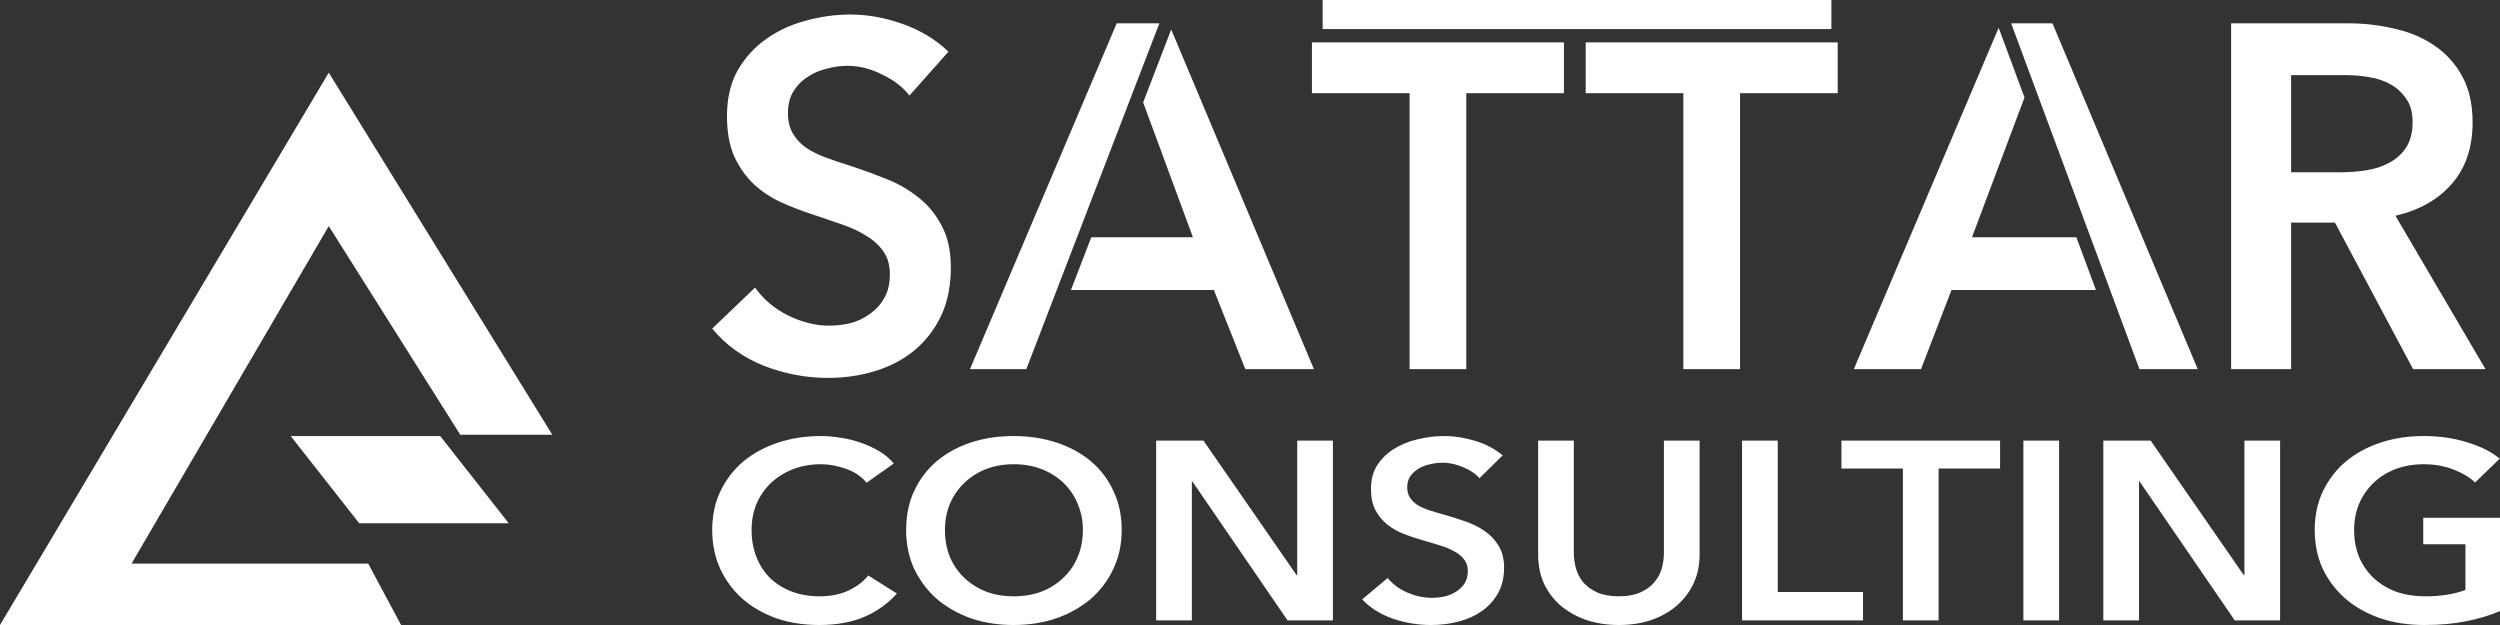
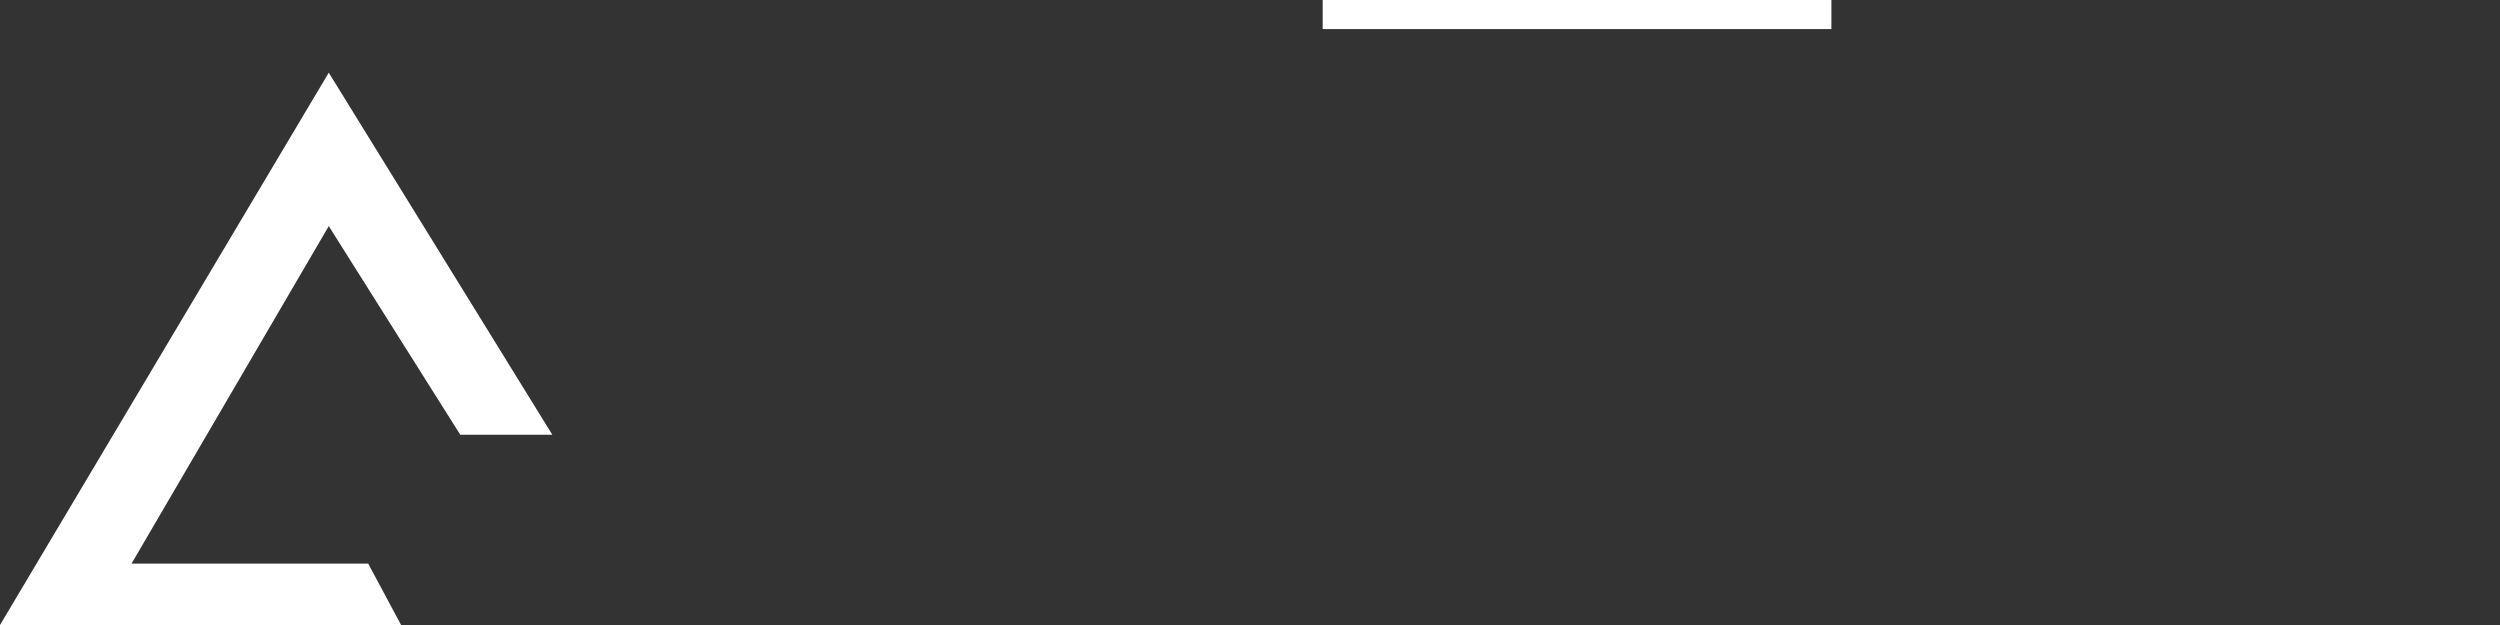
<svg xmlns="http://www.w3.org/2000/svg" width="172" height="43" viewBox="0 0 172 43" fill="none">
  <rect x="0" y="0" width="172" height="43" fill="#333333" stroke="none" />
-   <path d="M20 30H30.286L35 36H24.714L20 30Z" fill="white" />
  <path d="M25.333 38.778L27.595 43H0L22.619 5L38 29.911H31.667L22.619 15.556L9.048 38.778H25.333Z" fill="white" />
-   <path d="M59.621 33.215C59.258 32.772 58.783 32.452 58.199 32.254C57.614 32.044 57.042 31.939 56.484 31.939C55.769 31.939 55.12 32.056 54.535 32.289C53.95 32.522 53.444 32.842 53.015 33.25C52.599 33.658 52.274 34.135 52.04 34.683C51.819 35.23 51.709 35.824 51.709 36.465C51.709 37.141 51.819 37.758 52.04 38.317C52.261 38.876 52.573 39.36 52.976 39.767C53.392 40.163 53.885 40.472 54.457 40.694C55.029 40.915 55.672 41.026 56.386 41.026C57.127 41.026 57.783 40.897 58.355 40.641C58.926 40.373 59.388 40.024 59.739 39.593L61.707 40.833C61.096 41.521 60.349 42.056 59.466 42.441C58.582 42.814 57.549 43 56.367 43C55.288 43 54.294 42.843 53.385 42.528C52.489 42.202 51.715 41.754 51.066 41.183C50.416 40.6 49.91 39.913 49.546 39.121C49.182 38.317 49 37.432 49 36.465C49 35.475 49.188 34.584 49.565 33.792C49.955 32.988 50.481 32.306 51.144 31.747C51.819 31.188 52.612 30.757 53.522 30.454C54.431 30.151 55.418 30 56.484 30C56.926 30 57.387 30.041 57.867 30.122C58.348 30.192 58.809 30.309 59.251 30.472C59.693 30.623 60.109 30.815 60.499 31.048C60.888 31.281 61.22 31.561 61.492 31.887L59.621 33.215ZM62.342 36.465C62.342 35.475 62.523 34.584 62.887 33.792C63.264 32.988 63.777 32.306 64.427 31.747C65.09 31.188 65.869 30.757 66.766 30.454C67.675 30.151 68.662 30 69.728 30C70.806 30 71.8 30.151 72.71 30.454C73.619 30.757 74.405 31.188 75.068 31.747C75.731 32.306 76.244 32.988 76.608 33.792C76.984 34.584 77.173 35.475 77.173 36.465C77.173 37.432 76.984 38.317 76.608 39.121C76.244 39.913 75.731 40.6 75.068 41.183C74.405 41.754 73.619 42.202 72.71 42.528C71.8 42.843 70.806 43 69.728 43C68.662 43 67.675 42.843 66.766 42.528C65.869 42.202 65.09 41.754 64.427 41.183C63.777 40.6 63.264 39.913 62.887 39.121C62.523 38.317 62.342 37.432 62.342 36.465ZM65.012 36.465C65.012 37.129 65.122 37.74 65.343 38.3C65.577 38.847 65.902 39.325 66.317 39.733C66.746 40.14 67.246 40.461 67.818 40.694C68.403 40.915 69.046 41.026 69.747 41.026C70.449 41.026 71.092 40.915 71.677 40.694C72.262 40.461 72.762 40.14 73.178 39.733C73.606 39.325 73.931 38.847 74.152 38.3C74.386 37.74 74.503 37.129 74.503 36.465C74.503 35.824 74.386 35.23 74.152 34.683C73.931 34.135 73.613 33.658 73.197 33.25C72.781 32.842 72.281 32.522 71.696 32.289C71.112 32.056 70.462 31.939 69.747 31.939C69.033 31.939 68.383 32.056 67.799 32.289C67.227 32.522 66.733 32.842 66.317 33.25C65.902 33.658 65.577 34.135 65.343 34.683C65.122 35.23 65.012 35.824 65.012 36.465ZM79.543 30.314H82.798L89.21 39.575H89.249V30.314H91.704V42.685H88.586L82.038 33.128H81.999V42.685H79.543V30.314ZM101.786 32.901C101.525 32.598 101.155 32.347 100.675 32.149C100.207 31.939 99.733 31.835 99.252 31.835C98.967 31.835 98.681 31.87 98.395 31.939C98.109 31.998 97.848 32.097 97.615 32.236C97.382 32.365 97.186 32.539 97.031 32.761C96.888 32.971 96.816 33.227 96.816 33.529C96.816 33.809 96.881 34.048 97.011 34.246C97.141 34.444 97.316 34.613 97.537 34.753C97.772 34.892 98.05 35.015 98.375 35.12C98.7 35.224 99.057 35.329 99.447 35.434C99.889 35.562 100.344 35.708 100.812 35.871C101.292 36.034 101.727 36.25 102.117 36.517C102.52 36.785 102.845 37.123 103.092 37.531C103.351 37.939 103.482 38.445 103.482 39.051C103.482 39.715 103.345 40.297 103.072 40.798C102.799 41.288 102.436 41.695 101.98 42.022C101.525 42.348 100.993 42.592 100.383 42.755C99.772 42.919 99.129 43 98.453 43C97.556 43 96.679 42.854 95.822 42.563C94.965 42.26 94.263 41.818 93.717 41.235L95.472 39.767C95.809 40.187 96.257 40.519 96.816 40.764C97.388 41.008 97.946 41.13 98.492 41.13C98.778 41.13 99.07 41.101 99.369 41.043C99.668 40.973 99.934 40.862 100.168 40.711C100.415 40.56 100.61 40.373 100.753 40.152C100.908 39.919 100.986 39.633 100.986 39.296C100.986 38.97 100.902 38.702 100.734 38.492C100.565 38.271 100.336 38.084 100.052 37.933C99.766 37.77 99.427 37.63 99.037 37.513C98.648 37.397 98.238 37.275 97.809 37.147C97.394 37.03 96.978 36.89 96.563 36.727C96.147 36.564 95.77 36.349 95.433 36.081C95.108 35.813 94.841 35.487 94.633 35.102C94.426 34.706 94.322 34.217 94.322 33.634C94.322 33.005 94.465 32.464 94.751 32.009C95.049 31.555 95.433 31.182 95.899 30.891C96.381 30.588 96.92 30.367 97.517 30.227C98.128 30.076 98.745 30 99.369 30C100.071 30 100.779 30.111 101.494 30.332C102.221 30.553 102.851 30.885 103.384 31.328L101.786 32.901ZM116.933 38.142C116.933 38.888 116.79 39.564 116.505 40.169C116.219 40.764 115.829 41.27 115.335 41.69C114.841 42.109 114.256 42.435 113.58 42.668C112.905 42.889 112.171 43 111.378 43C110.586 43 109.852 42.889 109.176 42.668C108.501 42.435 107.909 42.109 107.403 41.69C106.909 41.27 106.52 40.764 106.234 40.169C105.96 39.564 105.824 38.888 105.824 38.142V30.314H108.279V38.055C108.279 38.416 108.332 38.777 108.436 39.138C108.54 39.488 108.708 39.802 108.943 40.082C109.19 40.361 109.507 40.589 109.897 40.764C110.301 40.938 110.794 41.026 111.378 41.026C111.964 41.026 112.45 40.938 112.84 40.764C113.243 40.589 113.561 40.361 113.795 40.082C114.042 39.802 114.217 39.488 114.321 39.138C114.425 38.777 114.477 38.416 114.477 38.055V30.314H116.933V38.142ZM119.854 30.314H122.309V40.728H128.176V42.685H119.854V30.314ZM130.919 32.236H126.691V30.314H137.605V32.236H133.375V42.685H130.919V32.236ZM139.209 30.314H141.665V42.685H139.209V30.314ZM144.709 30.314H147.965L154.376 39.575H154.416V30.314H156.871V42.685H153.753L147.205 33.128H147.165V42.685H144.709V30.314ZM172 42.039C171.299 42.342 170.525 42.575 169.681 42.738C168.85 42.913 167.888 43 166.797 43C165.679 43 164.66 42.843 163.737 42.528C162.814 42.202 162.021 41.754 161.359 41.183C160.697 40.6 160.176 39.913 159.8 39.121C159.436 38.317 159.253 37.432 159.253 36.465C159.253 35.475 159.443 34.584 159.819 33.792C160.209 32.988 160.736 32.306 161.398 31.747C162.074 31.188 162.866 30.757 163.776 30.454C164.685 30.151 165.673 30 166.738 30C167.843 30 168.85 30.146 169.759 30.437C170.681 30.716 171.422 31.089 171.98 31.555L170.284 33.198C169.934 32.848 169.44 32.551 168.803 32.306C168.18 32.062 167.498 31.939 166.758 31.939C166.029 31.939 165.367 32.056 164.769 32.289C164.184 32.522 163.684 32.842 163.269 33.25C162.853 33.658 162.528 34.135 162.294 34.683C162.074 35.23 161.963 35.824 161.963 36.465C161.963 37.129 162.074 37.74 162.294 38.3C162.528 38.847 162.853 39.325 163.269 39.733C163.698 40.14 164.211 40.461 164.809 40.694C165.42 40.915 166.108 41.026 166.874 41.026C167.927 41.026 168.842 40.88 169.622 40.589V37.444H166.719V35.626H172V42.039Z" fill="white" />
-   <path fill-rule="evenodd" clip-rule="evenodd" d="M137.507 1.913L127.545 25.395H132.166L134.263 19.952H144.201L142.854 16.323H135.672L139.286 6.707L137.507 1.913ZM147.195 25.395L138.367 1.605H141.21L151.204 25.395H147.195ZM78.649 7.047L80.579 2.029L90.396 25.395H85.677L83.514 19.952H73.683L75.08 16.323H82.073L78.649 7.047ZM66.736 25.395H70.61L79.764 1.605H76.829L66.736 25.395ZM62.567 6.578C62.13 5.996 61.507 5.514 60.699 5.133C59.913 4.73 59.115 4.528 58.307 4.528C57.826 4.528 57.346 4.595 56.865 4.73C56.384 4.842 55.947 5.032 55.554 5.301C55.161 5.548 54.833 5.884 54.571 6.309C54.331 6.712 54.211 7.205 54.211 7.788C54.211 8.325 54.32 8.785 54.538 9.165C54.757 9.546 55.052 9.871 55.423 10.14C55.816 10.409 56.286 10.644 56.832 10.845C57.378 11.047 57.979 11.249 58.635 11.45C59.377 11.697 60.142 11.977 60.928 12.29C61.737 12.604 62.469 13.018 63.124 13.534C63.801 14.049 64.347 14.698 64.763 15.482C65.2 16.267 65.418 17.241 65.418 18.406C65.418 19.683 65.189 20.803 64.73 21.766C64.271 22.707 63.659 23.491 62.895 24.118C62.13 24.746 61.234 25.216 60.207 25.53C59.181 25.843 58.099 26 56.963 26C55.456 26 53.981 25.72 52.539 25.16C51.097 24.578 49.918 23.726 49 22.606L51.949 19.784C52.517 20.59 53.271 21.229 54.211 21.699C55.172 22.169 56.111 22.405 57.029 22.405C57.509 22.405 58.001 22.349 58.503 22.236C59.006 22.102 59.454 21.889 59.847 21.598C60.262 21.307 60.59 20.948 60.83 20.523C61.092 20.075 61.223 19.526 61.223 18.876C61.223 18.249 61.081 17.734 60.797 17.331C60.513 16.905 60.131 16.547 59.65 16.255C59.17 15.942 58.602 15.673 57.946 15.449L55.882 14.743C55.183 14.519 54.484 14.25 53.785 13.937C53.085 13.623 52.452 13.209 51.884 12.694C51.338 12.178 50.89 11.551 50.54 10.812C50.191 10.05 50.016 9.109 50.016 7.989C50.016 6.78 50.256 5.738 50.737 4.864C51.239 3.991 51.884 3.274 52.67 2.714C53.479 2.131 54.385 1.706 55.39 1.437C56.417 1.146 57.455 1 58.503 1C59.683 1 60.874 1.213 62.075 1.638C63.299 2.064 64.358 2.703 65.254 3.554L62.567 6.578ZM96.979 6.41H90.26V2.918H107.598V6.41H100.88V25.395H96.979V6.41ZM115.814 6.41H109.096V2.918H126.433V6.41H119.715V25.395H115.814V6.41ZM153.5 1.605H161.562C162.655 1.605 163.714 1.728 164.741 1.974C165.767 2.198 166.674 2.579 167.461 3.117C168.269 3.655 168.914 4.36 169.394 5.234C169.875 6.107 170.115 7.172 170.115 8.426C170.115 10.151 169.635 11.562 168.674 12.66C167.734 13.735 166.445 14.463 164.807 14.844L171 25.395H166.019L160.644 15.315H157.629V25.395H153.5V1.605ZM161.005 11.854C161.595 11.854 162.184 11.809 162.774 11.719C163.364 11.63 163.889 11.461 164.347 11.215C164.829 10.969 165.221 10.621 165.527 10.174C165.833 9.703 165.987 9.109 165.987 8.392C165.987 7.743 165.844 7.216 165.56 6.813C165.276 6.388 164.915 6.052 164.479 5.805C164.042 5.559 163.54 5.391 162.972 5.301C162.426 5.211 161.889 5.167 161.365 5.167H157.629V11.854H161.005Z" fill="white" />
  <path d="M91 1H126" stroke="white" stroke-width="2" />
</svg>